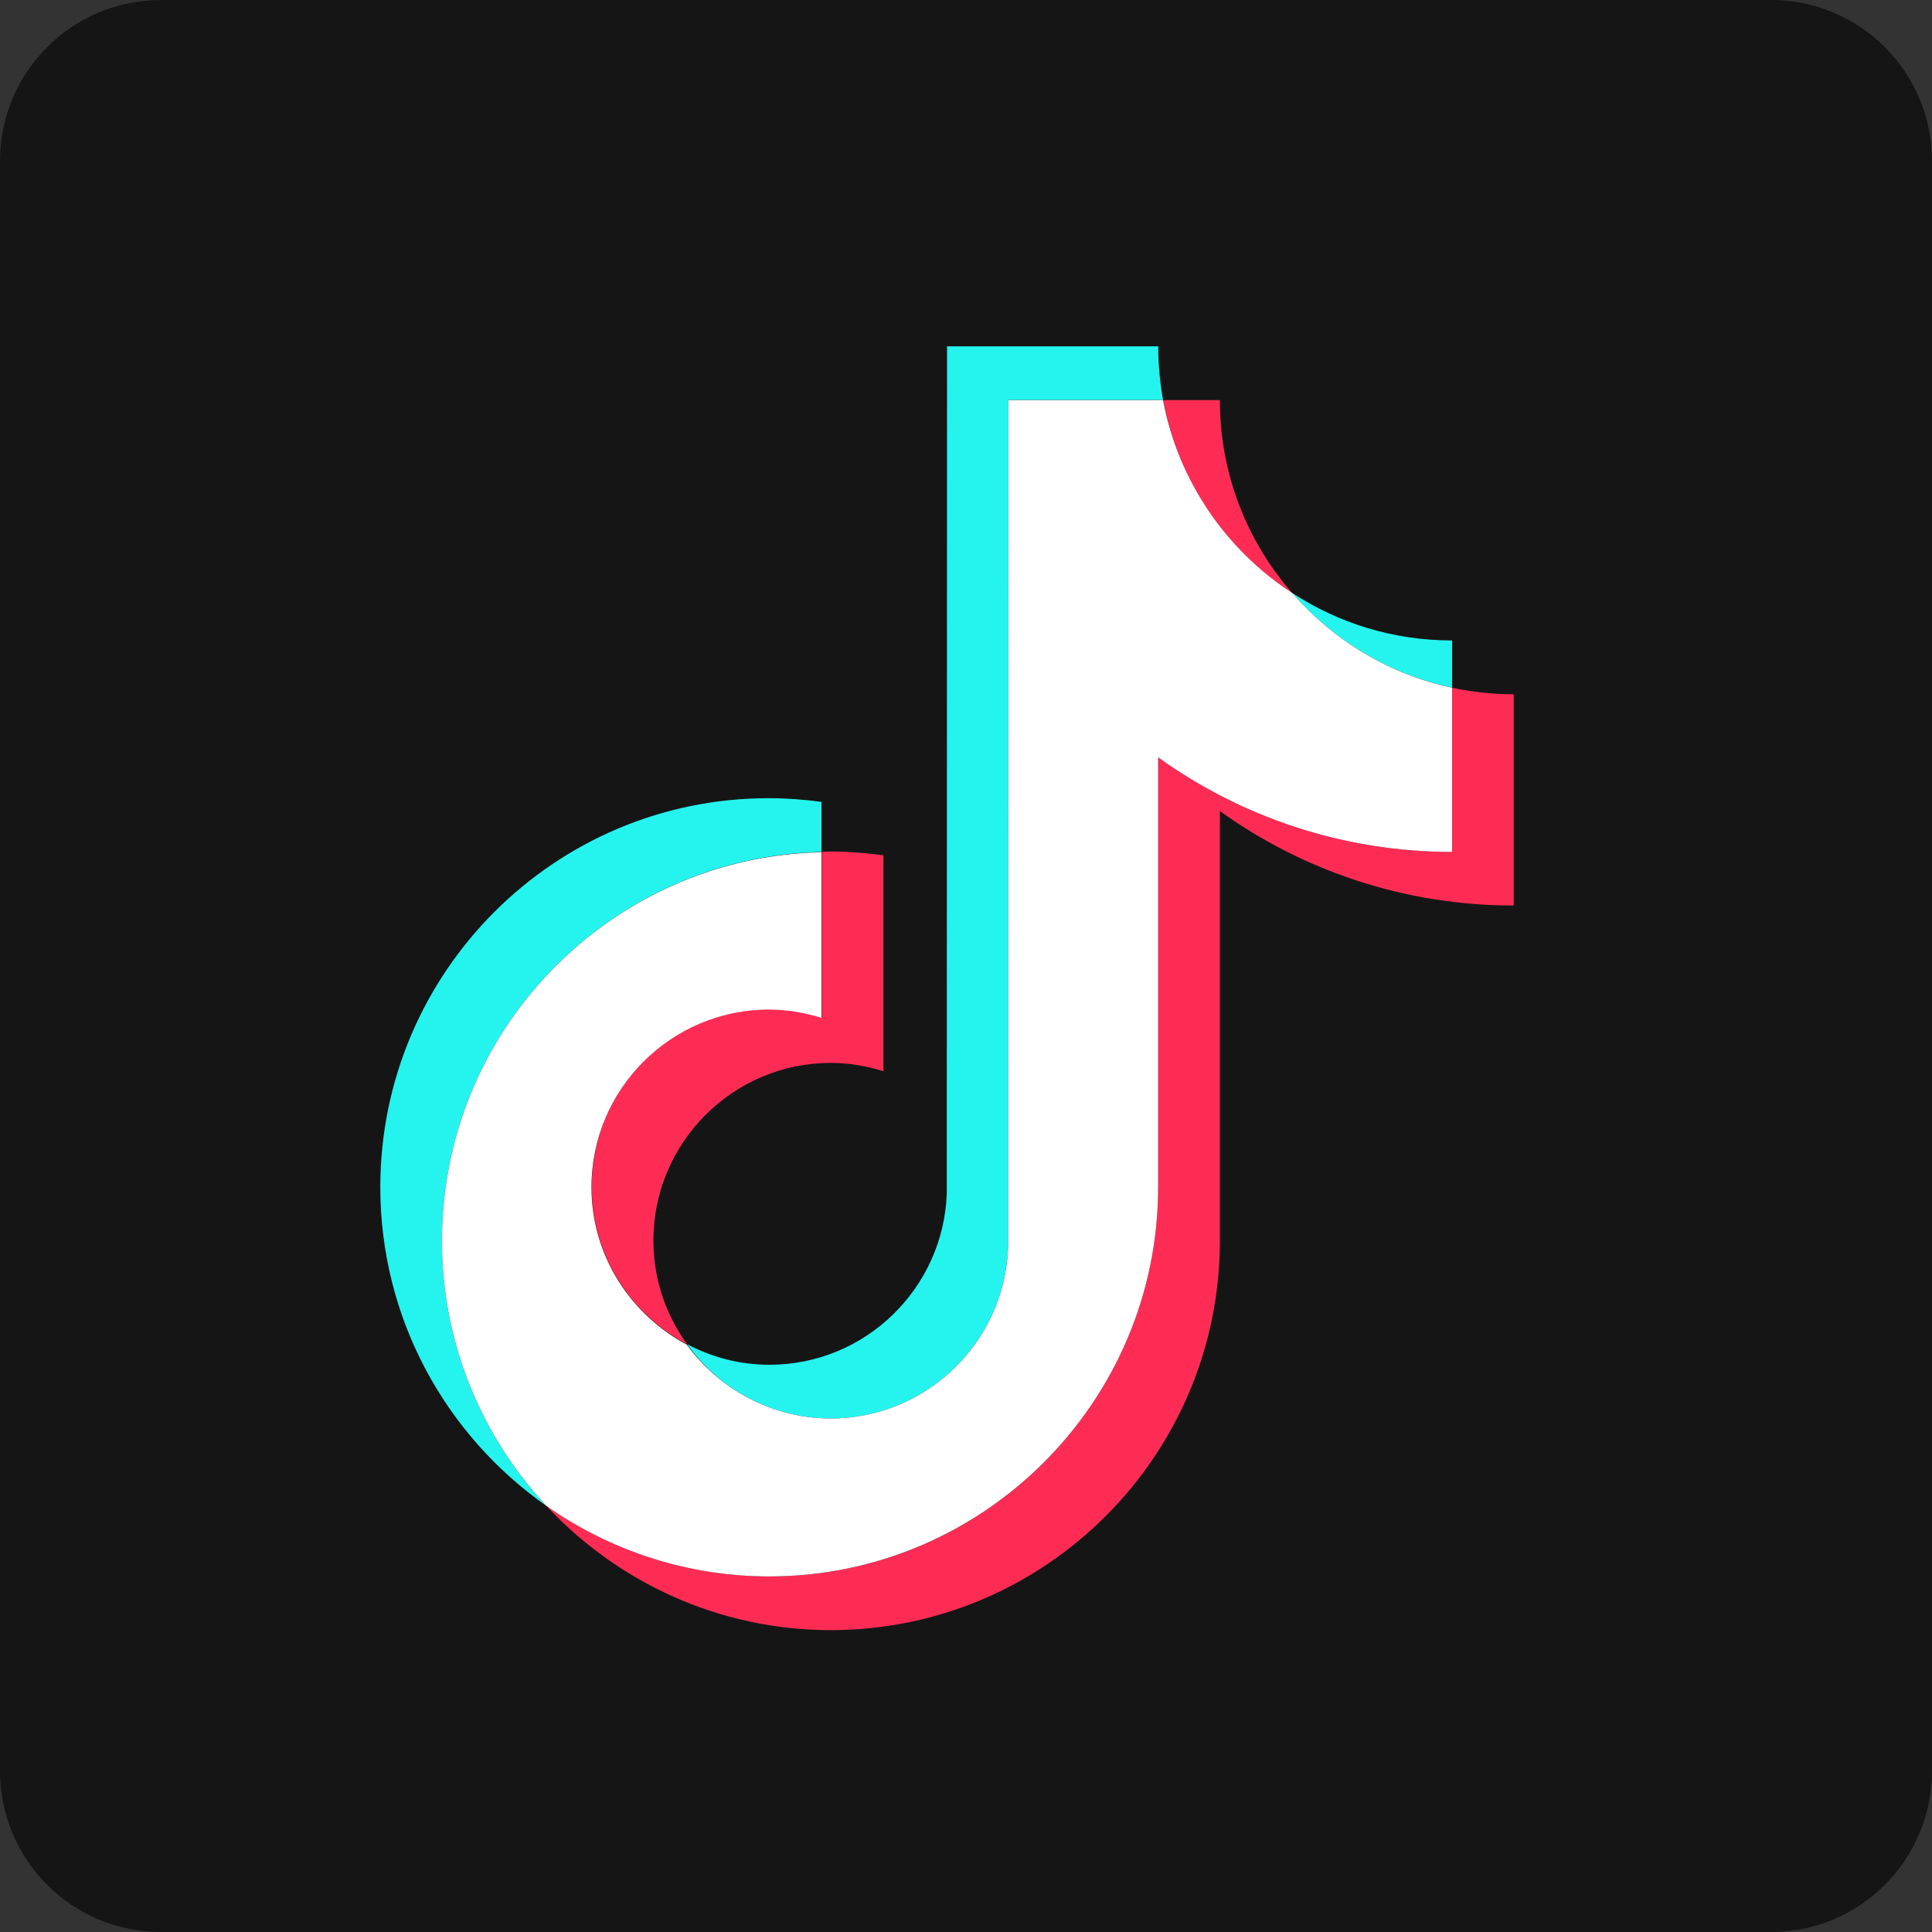
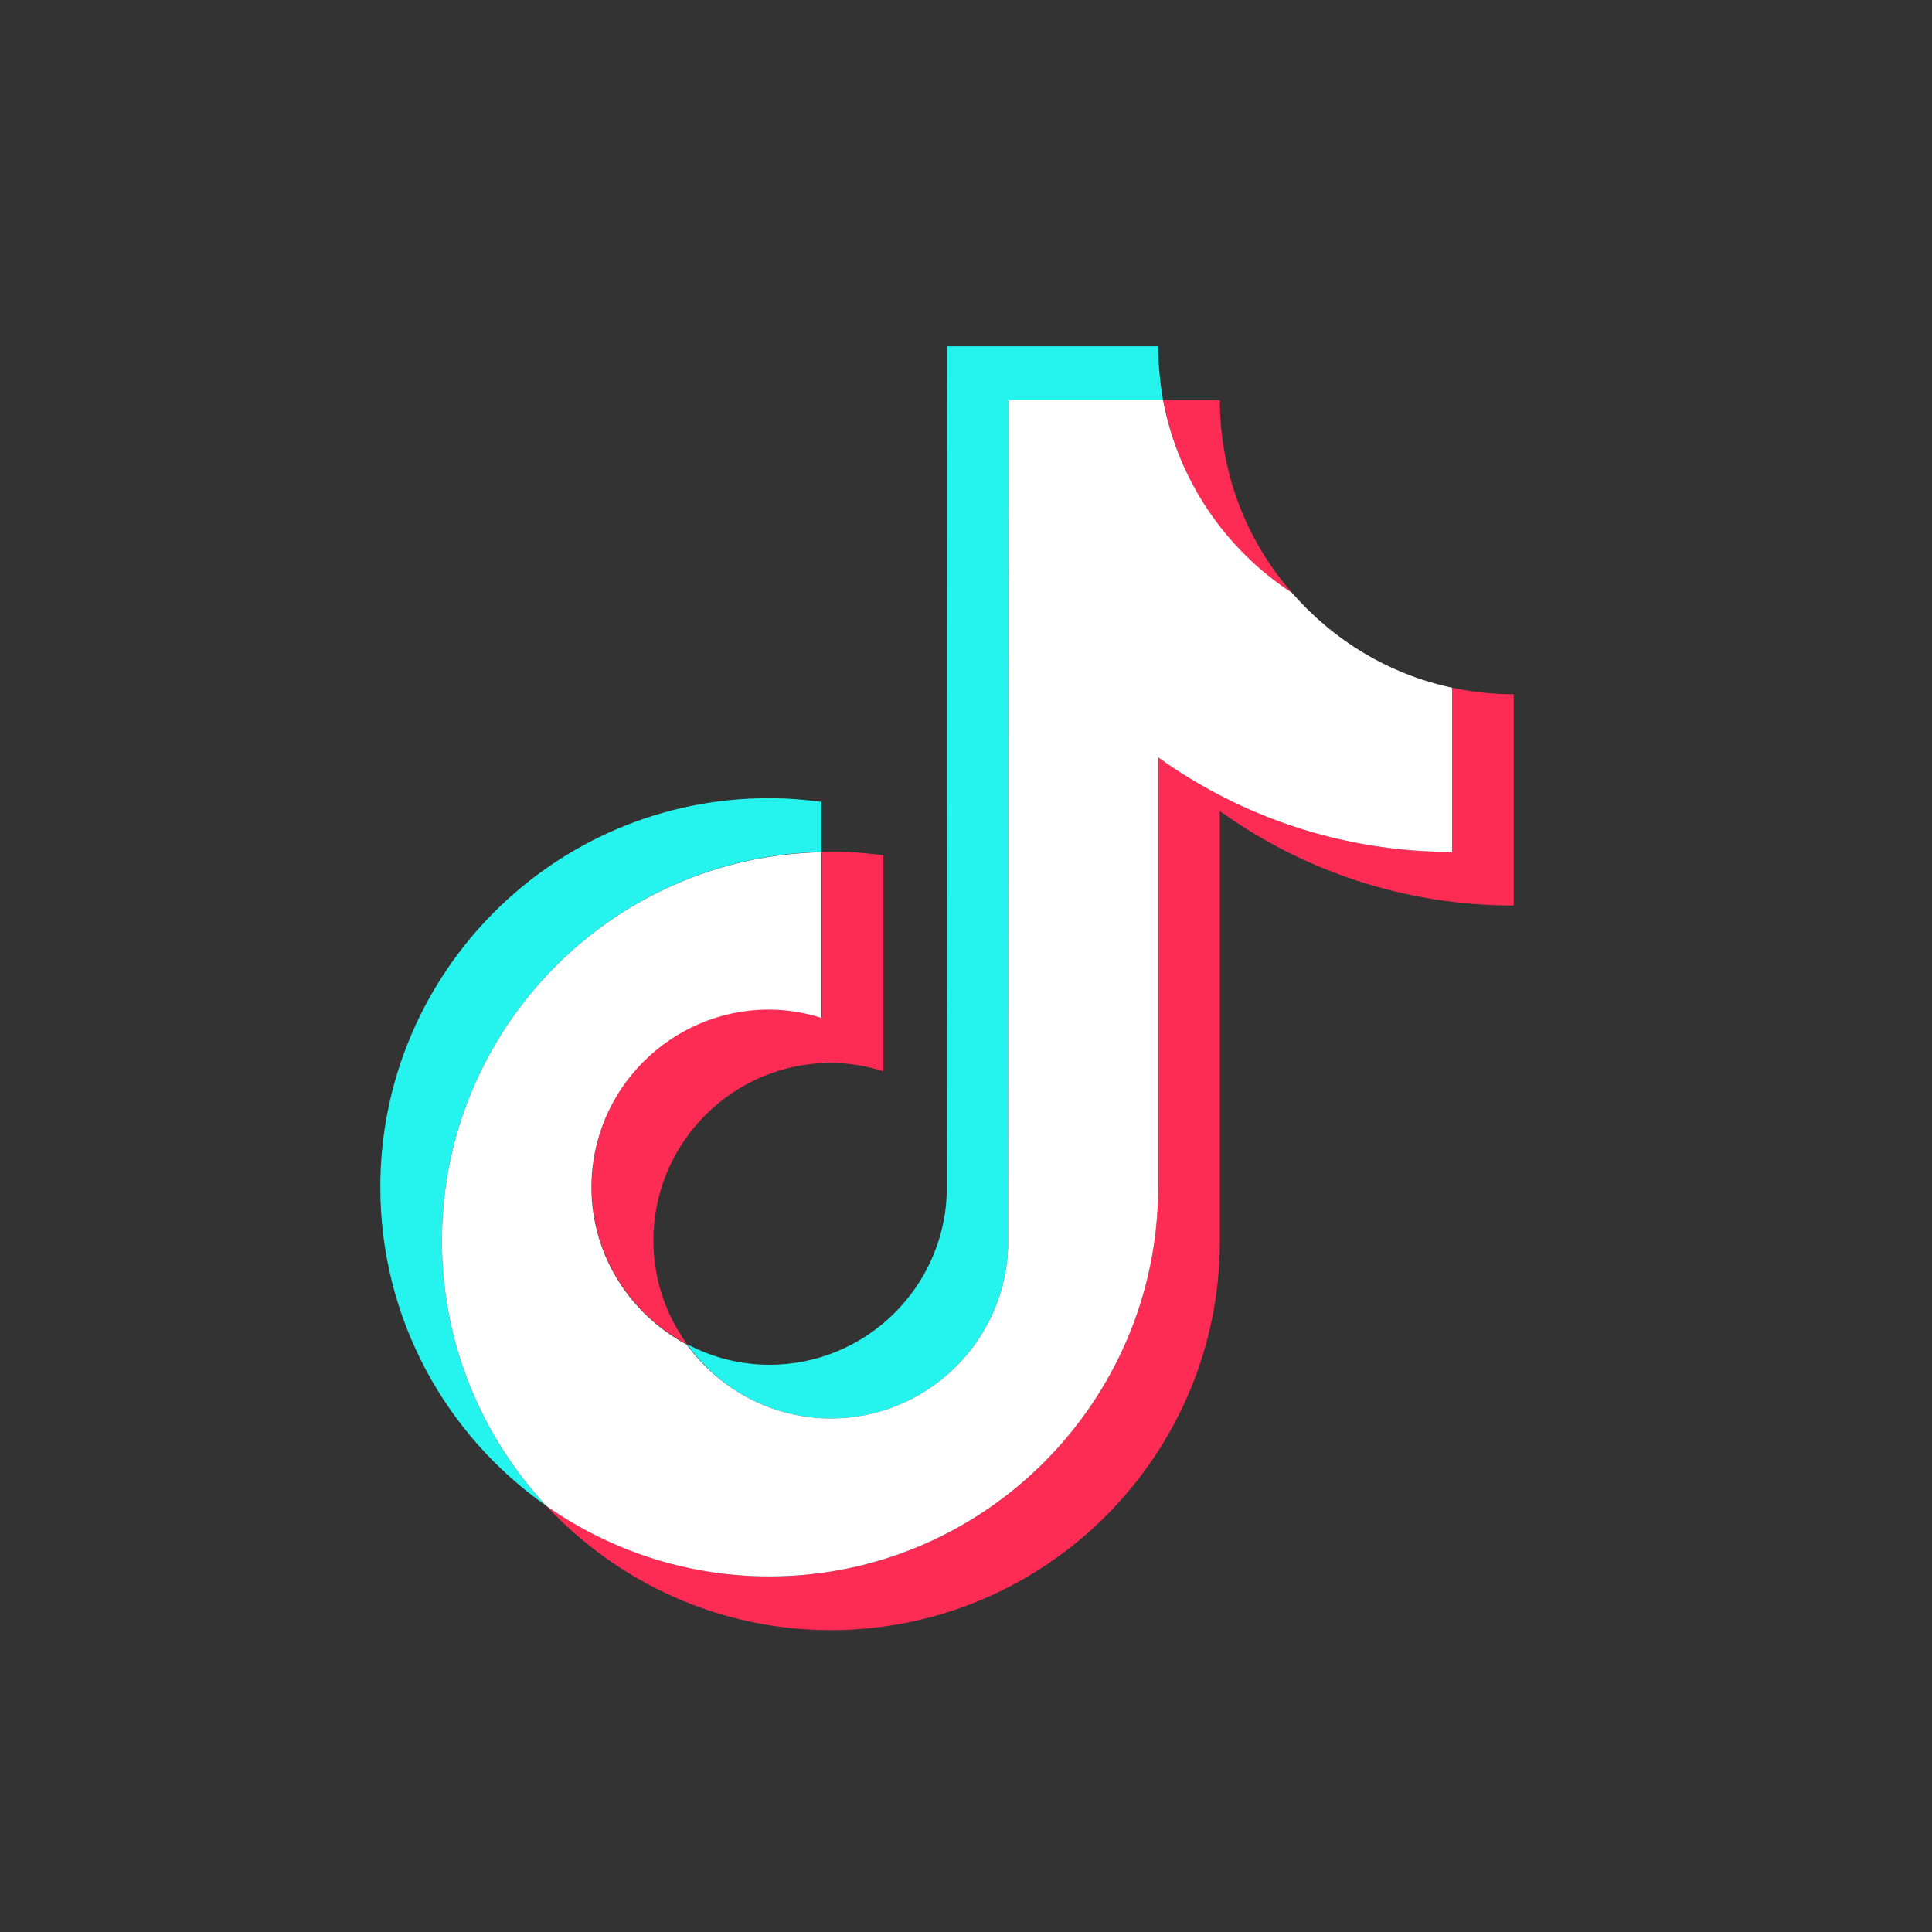
<svg xmlns="http://www.w3.org/2000/svg" width="20" height="20" viewBox="0 0 20 20" fill="none">
  <rect x="0" y="0" width="20" height="20" fill="#333333" stroke="none" />
  <g clip-path="url(#clip0_88_219)">
-     <path d="M18.333 0H1.667C0.746 0 0 0.746 0 1.667V18.333C0 19.254 0.746 20 1.667 20H18.333C19.254 20 20 19.254 20 18.333V1.667C20 0.746 19.254 0 18.333 0Z" fill="#151515" />
    <path d="M8.504 8.819V8.301C8.327 8.277 8.146 8.263 7.96 8.263C5.742 8.26 3.937 10.066 3.937 12.289C3.937 13.652 4.616 14.859 5.656 15.589C4.986 14.87 4.575 13.904 4.575 12.845C4.575 10.655 6.33 8.869 8.504 8.819Z" fill="#25F4EE" />
    <path d="M8.601 14.684C9.591 14.684 10.4 13.895 10.436 12.913L10.439 4.141H12.04C12.008 3.961 11.99 3.775 11.99 3.585H9.804L9.801 12.357C9.765 13.339 8.956 14.128 7.966 14.128C7.659 14.128 7.37 14.051 7.113 13.915C7.444 14.38 7.987 14.684 8.601 14.684Z" fill="#25F4EE" />
-     <path d="M15.032 7.118V6.63C14.421 6.63 13.854 6.45 13.375 6.137C13.8 6.625 14.376 6.979 15.032 7.118Z" fill="#25F4EE" />
    <path d="M13.375 6.137C12.908 5.602 12.628 4.904 12.628 4.142H12.043C12.194 4.975 12.69 5.691 13.375 6.137Z" fill="#FE2C55" />
    <path d="M7.963 10.447C6.95 10.447 6.126 11.272 6.126 12.286C6.126 12.993 6.528 13.608 7.113 13.915C6.894 13.614 6.764 13.244 6.764 12.842C6.764 11.828 7.588 11.003 8.601 11.003C8.79 11.003 8.974 11.036 9.145 11.089V8.854C8.968 8.83 8.787 8.815 8.601 8.815C8.569 8.815 8.539 8.818 8.507 8.818V10.533C8.333 10.48 8.152 10.447 7.963 10.447Z" fill="#FE2C55" />
    <path d="M15.032 7.119V8.819C13.898 8.819 12.846 8.455 11.989 7.84V12.29C11.989 14.51 10.185 16.319 7.963 16.319C7.107 16.319 6.309 16.047 5.656 15.589C6.392 16.378 7.44 16.875 8.601 16.875C10.82 16.875 12.628 15.069 12.628 12.845V8.396C13.484 9.011 14.536 9.374 15.67 9.374V7.187C15.449 7.187 15.236 7.163 15.032 7.119Z" fill="#FE2C55" />
    <path d="M11.989 12.29V7.84C12.846 8.455 13.898 8.819 15.032 8.819V7.119C14.376 6.98 13.8 6.625 13.375 6.137C12.69 5.691 12.196 4.975 12.04 4.142H10.439L10.436 12.914C10.4 13.895 9.591 14.684 8.601 14.684C7.987 14.684 7.446 14.38 7.109 13.919C6.525 13.608 6.123 12.996 6.123 12.29C6.123 11.276 6.947 10.451 7.96 10.451C8.149 10.451 8.332 10.483 8.504 10.537V8.822C6.33 8.869 4.575 10.655 4.575 12.845C4.575 13.904 4.986 14.868 5.656 15.589C6.309 16.047 7.107 16.319 7.963 16.319C10.182 16.319 11.989 14.51 11.989 12.29Z" fill="white" />
  </g>
  <defs>
    <clipPath id="clip0_88_219">
      <rect width="20" height="20" fill="white" />
    </clipPath>
  </defs>
</svg>